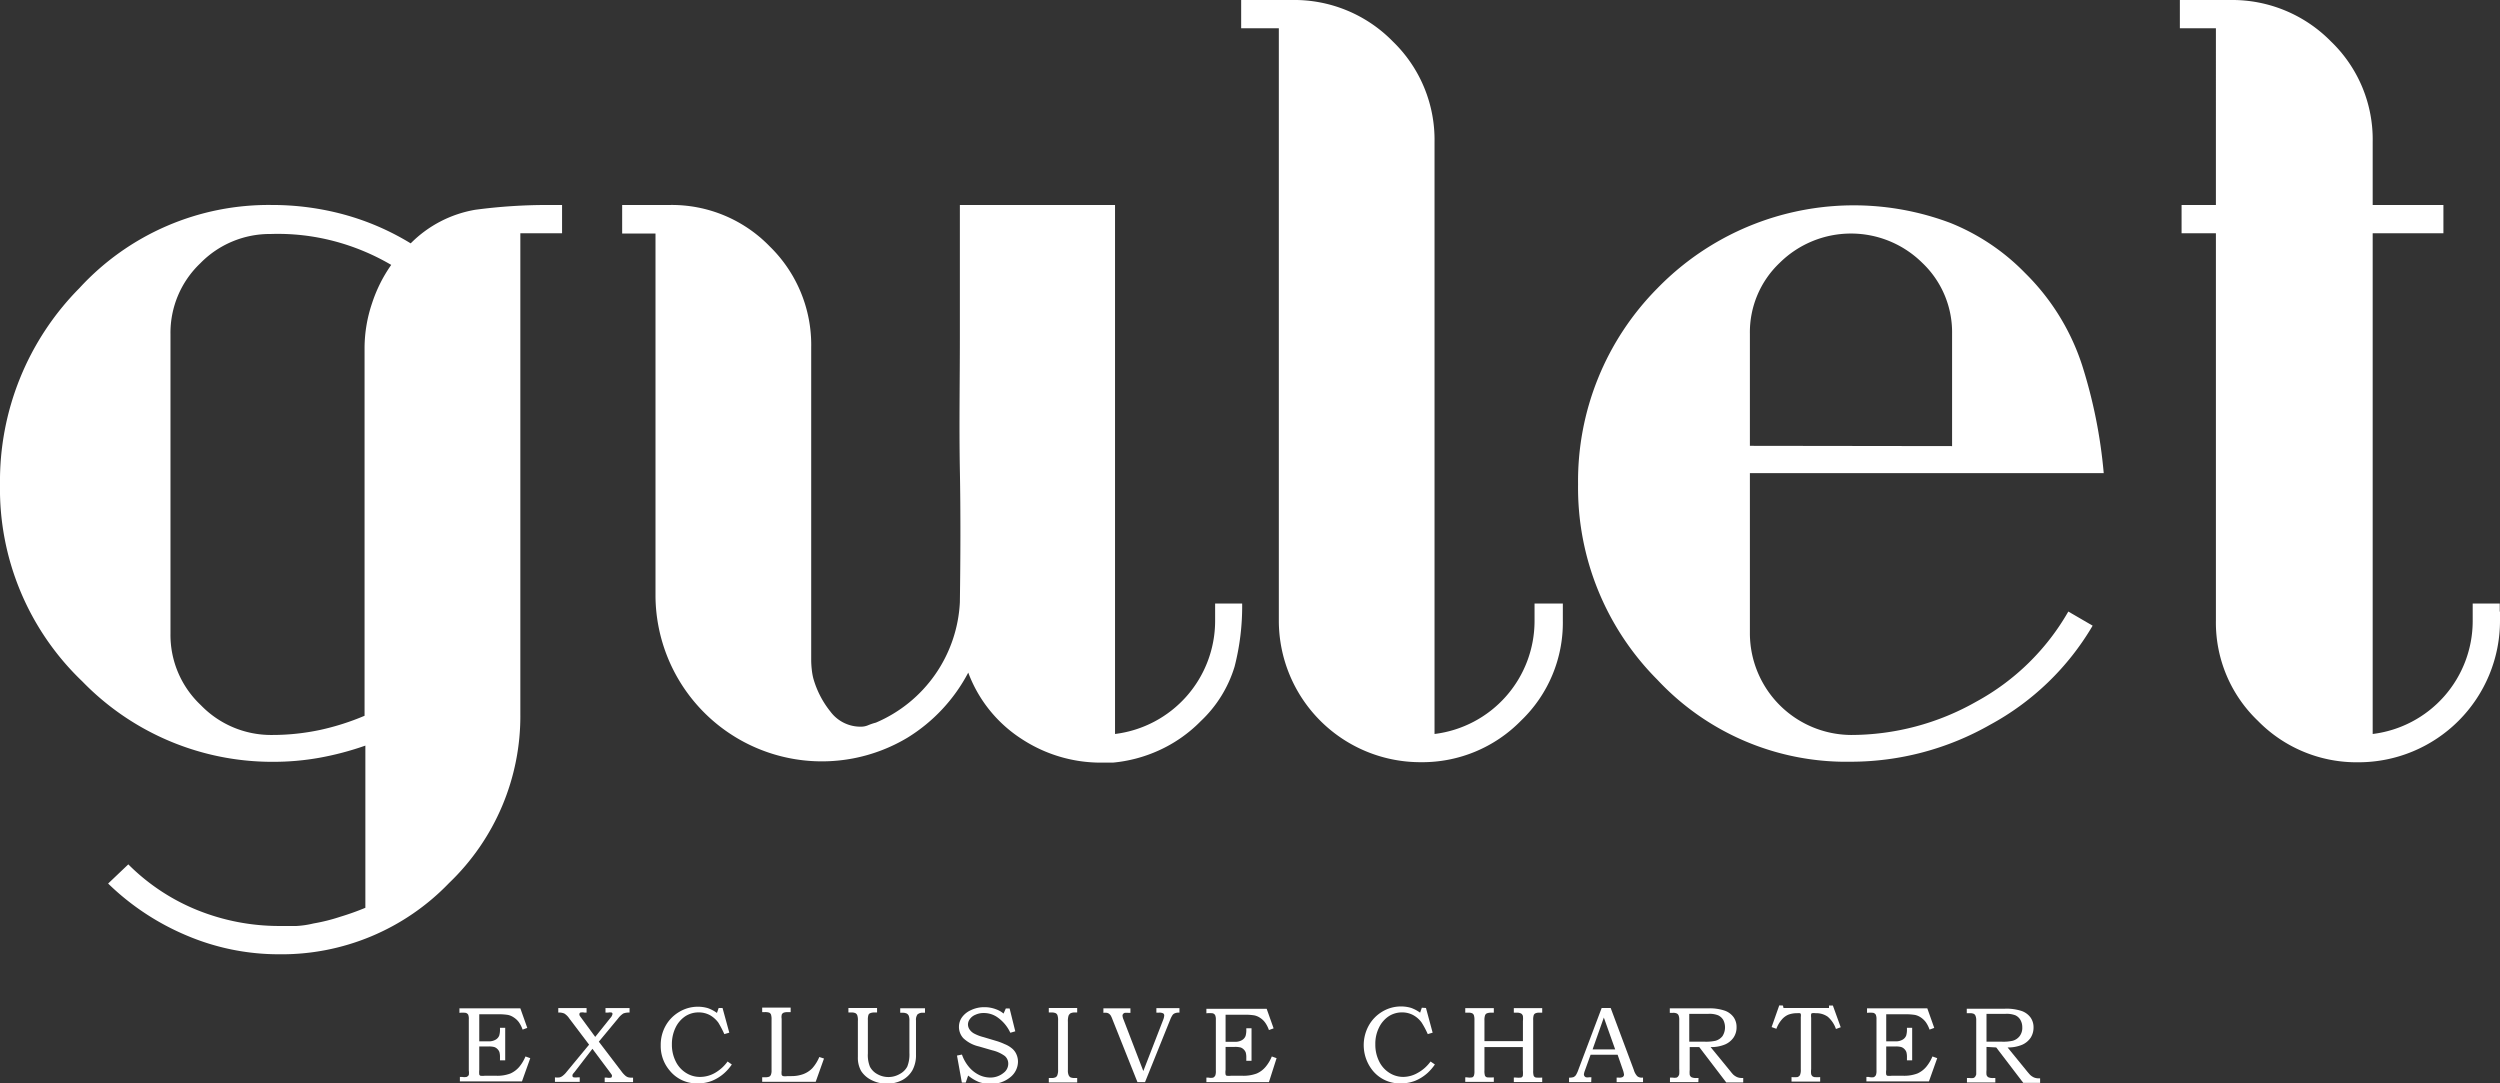
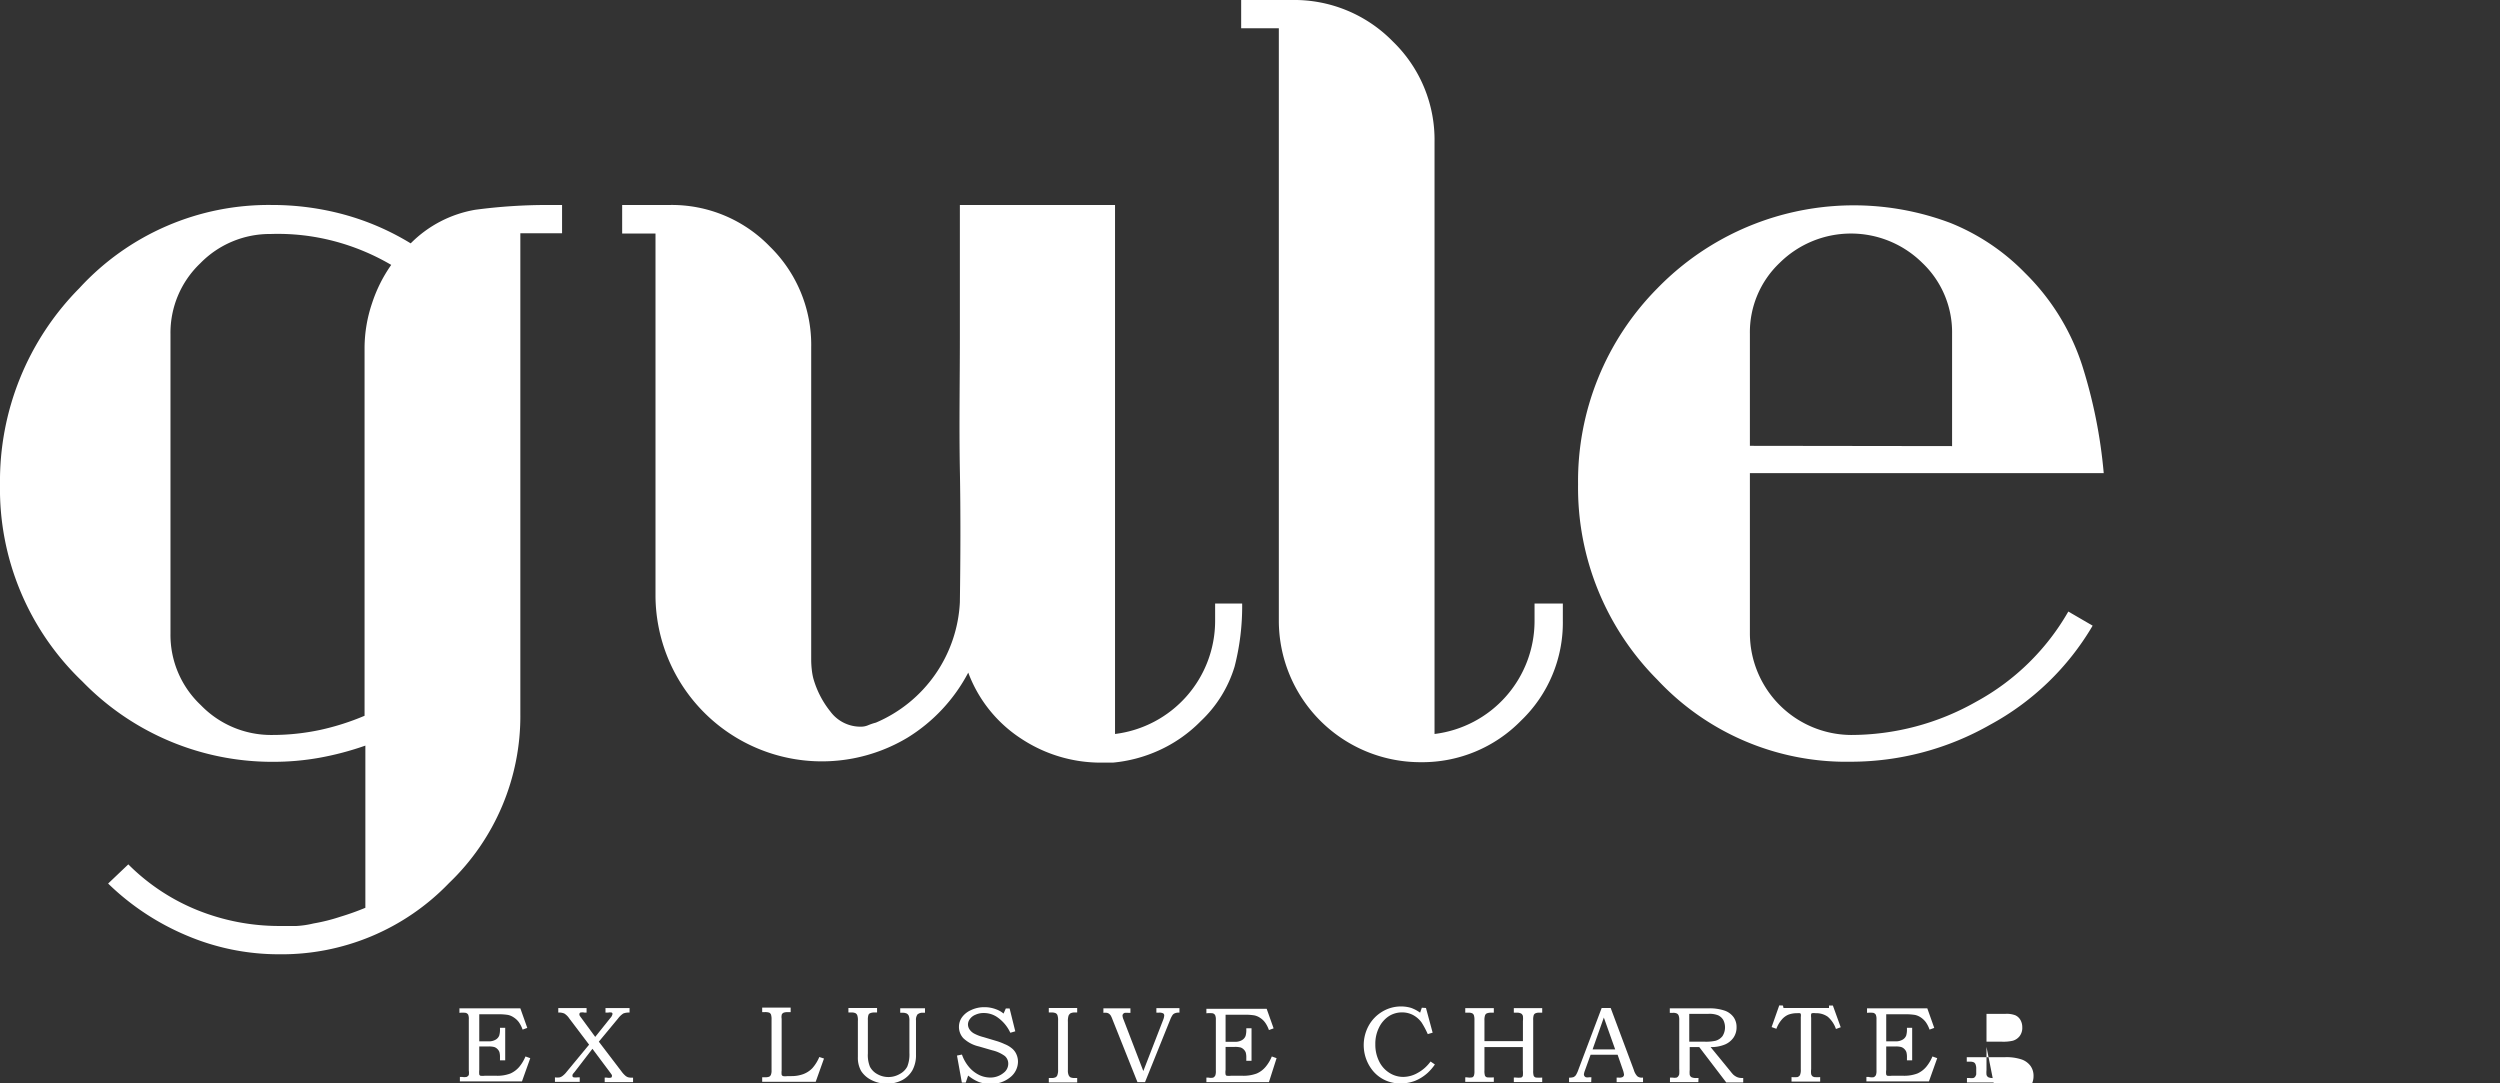
<svg xmlns="http://www.w3.org/2000/svg" viewBox="0 0 277.46 120.24">
  <rect x="0" y="0" width="277.46" height="120.24" fill="#333333" stroke="none" />
  <defs>
    <style>.cls-1{fill:#fff;}</style>
  </defs>
  <title>Varlık 1</title>
  <g id="katman_2" data-name="katman 2">
    <g id="katman_1-2" data-name="katman 1">
-       <path class="cls-1" d="M277.71,68.13v1A15.71,15.71,0,0,1,262,84.85a15.31,15.31,0,0,1-11.16-4.6,15.07,15.07,0,0,1-4.66-11.11v-43h-3.81V23h3.81V3.39h-4V.25h5.61a15.36,15.36,0,0,1,11.16,4.6A15.07,15.07,0,0,1,263.58,16V23h7.85v3.14h-7.85V81.71a12.64,12.64,0,0,0,11.1-12.57V67.23h3v.9Z" transform="translate(-0.25 -0.25)" />
      <path class="cls-1" d="M233.73,52.76H194.46V70.6a11.3,11.3,0,0,0,11.22,11.22,28.17,28.17,0,0,0,13.91-3.7,26.17,26.17,0,0,0,10.21-10l2.7,1.57a29.46,29.46,0,0,1-11.39,11,31.25,31.25,0,0,1-15.43,4.1A28.68,28.68,0,0,1,184.2,75.7,30.18,30.18,0,0,1,175.39,54a30.38,30.38,0,0,1,8.81-21.76A30.4,30.4,0,0,1,216.73,25,24.09,24.09,0,0,1,225,30.55a25.34,25.34,0,0,1,6.34,10.26A55.55,55.55,0,0,1,233.73,52.76Zm-16.83-3V37.28a10.61,10.61,0,0,0-3.31-7.86,11.25,11.25,0,0,0-15.82,0,10.61,10.61,0,0,0-3.31,7.86V49.73Z" transform="translate(-0.25 -0.25)" />
-       <path class="cls-1" d="M224.48,113.44a1.26,1.26,0,0,0-.56-.51,2.67,2.67,0,0,0-1.07-.16h-2.13v3.09h1.69a4.78,4.78,0,0,0,1.21-.1,1.48,1.48,0,0,0,.78-.52,1.52,1.52,0,0,0,.29-1A1.59,1.59,0,0,0,224.48,113.44Zm-3.76,3V119a2.7,2.7,0,0,0,0,.53.44.44,0,0,0,.21.28,1.18,1.18,0,0,0,.56.08h.21v.5h-3.15v-.5h.28a1.34,1.34,0,0,0,.43,0,.39.39,0,0,0,.2-.14.89.89,0,0,0,.12-.26s0-.25,0-.6v-5.38a1.27,1.27,0,0,0-.08-.52.42.42,0,0,0-.19-.22,1,1,0,0,0-.44-.07h-.34v-.5h4.25a5.34,5.34,0,0,1,1.83.25,2.08,2.08,0,0,1,1,.73,1.86,1.86,0,0,1,.33,1.1,2.08,2.08,0,0,1-.32,1.14,2.21,2.21,0,0,1-.94.78,4,4,0,0,1-1.62.3l2.17,2.66c.18.22.3.35.35.4a1.58,1.58,0,0,0,.43.28,1.44,1.44,0,0,0,.51.09h.15v.5H224.8l-3-3.93Z" transform="translate(-0.25 -0.25)" />
+       <path class="cls-1" d="M224.48,113.44a1.26,1.26,0,0,0-.56-.51,2.67,2.67,0,0,0-1.07-.16h-2.13v3.09h1.69a4.78,4.78,0,0,0,1.21-.1,1.48,1.48,0,0,0,.78-.52,1.52,1.52,0,0,0,.29-1A1.59,1.59,0,0,0,224.48,113.44Zm-3.76,3V119a2.7,2.7,0,0,0,0,.53.44.44,0,0,0,.21.28,1.18,1.18,0,0,0,.56.08h.21v.5h-3.15v-.5h.28a1.34,1.34,0,0,0,.43,0,.39.39,0,0,0,.2-.14.89.89,0,0,0,.12-.26s0-.25,0-.6a1.27,1.27,0,0,0-.08-.52.42.42,0,0,0-.19-.22,1,1,0,0,0-.44-.07h-.34v-.5h4.25a5.34,5.34,0,0,1,1.83.25,2.08,2.08,0,0,1,1,.73,1.86,1.86,0,0,1,.33,1.1,2.08,2.08,0,0,1-.32,1.14,2.21,2.21,0,0,1-.94.78,4,4,0,0,1-1.62.3l2.17,2.66c.18.22.3.35.35.4a1.58,1.58,0,0,0,.43.28,1.44,1.44,0,0,0,.51.09h.15v.5H224.8l-3-3.93Z" transform="translate(-0.25 -0.25)" />
      <path class="cls-1" d="M208.21,119.8a.56.56,0,0,0,.24-.24,1.37,1.37,0,0,0,.06-.51v-5.67a1.18,1.18,0,0,0-.08-.52.48.48,0,0,0-.27-.2,2.9,2.9,0,0,0-.7,0v-.5h6.69l.77,2.17-.52.19a3.35,3.35,0,0,0-.42-.83,2.26,2.26,0,0,0-.55-.52,1.83,1.83,0,0,0-.65-.28,6.42,6.42,0,0,0-1.19-.07h-2v3h1a1.46,1.46,0,0,0,.83-.19.91.91,0,0,0,.39-.46,2.35,2.35,0,0,0,.08-.72v-.13h.58v3.61h-.58v-.32a2.07,2.07,0,0,0-.06-.59.92.92,0,0,0-.23-.35.86.86,0,0,0-.36-.22,2.38,2.38,0,0,0-.65-.06h-1V119a1.64,1.64,0,0,0,0,.5.21.21,0,0,0,.12.14,2,2,0,0,0,.49,0h1.23a4.17,4.17,0,0,0,1.62-.25,2.76,2.76,0,0,0,1-.76,4.54,4.54,0,0,0,.67-1.13l.53.19-.92,2.58h-6.94v-.5h.24A1.37,1.37,0,0,0,208.21,119.8Z" transform="translate(-0.25 -0.25)" />
      <path class="cls-1" d="M198.13,111.85l.06.27h5.05l0-.27h.43l.87,2.41-.53.19a3.13,3.13,0,0,0-.91-1.36,2.19,2.19,0,0,0-1.34-.39,1.48,1.48,0,0,0-.41,0,.16.16,0,0,0-.09.09,1.48,1.48,0,0,0,0,.41v5.71a2.14,2.14,0,0,0,0,.55.57.57,0,0,0,.12.22.62.62,0,0,0,.23.11,4.21,4.21,0,0,0,.65,0v.5h-3.18v-.5a3.94,3.94,0,0,0,.65,0,.48.48,0,0,0,.29-.23,1.4,1.4,0,0,0,.09-.61v-5.83a1,1,0,0,0,0-.33.15.15,0,0,0-.1-.09,1,1,0,0,0-.3,0,2.66,2.66,0,0,0-1,.17,2,2,0,0,0-.73.56,3.29,3.29,0,0,0-.58,1l-.53-.19.85-2.41Z" transform="translate(-0.25 -0.25)" />
      <path class="cls-1" d="M189.87,112.77h-2.14v3.09h1.7a4.89,4.89,0,0,0,1.21-.1,1.48,1.48,0,0,0,.78-.52,1.82,1.82,0,0,0,.08-1.8,1.34,1.34,0,0,0-.57-.51A2.61,2.61,0,0,0,189.87,112.77Zm-1.13,7.58h-3.15v-.5h.29a1.42,1.42,0,0,0,.43,0,.41.41,0,0,0,.19-.14.57.57,0,0,0,.12-.26,5.17,5.17,0,0,0,0-.6v-5.38a1.31,1.31,0,0,0-.07-.52.43.43,0,0,0-.2-.22.92.92,0,0,0-.44-.07h-.34v-.5h4.25a5.26,5.26,0,0,1,1.83.25,2.08,2.08,0,0,1,1,.73,1.86,1.86,0,0,1,.33,1.1,2,2,0,0,1-.32,1.14,2.21,2.21,0,0,1-.94.78,4,4,0,0,1-1.62.3l2.18,2.66a4.49,4.49,0,0,0,.34.4,1.63,1.63,0,0,0,.44.28,1.36,1.36,0,0,0,.51.09h.15v.5h-1.88l-3-3.93h-1.06V119a2.7,2.7,0,0,0,0,.53.44.44,0,0,0,.21.28,1.21,1.21,0,0,0,.56.08h.21Z" transform="translate(-0.25 -0.25)" />
      <path class="cls-1" d="M179.51,116.72l-1.26-3.54L177,116.72Zm-2.66,3.63h-2.46v-.5a1.49,1.49,0,0,0,.5-.06.77.77,0,0,0,.26-.22,3.14,3.14,0,0,0,.29-.64l2.57-6.81h1l2.57,6.88a1.69,1.69,0,0,0,.38.69.74.74,0,0,0,.51.16h.13v.5h-2.93v-.5h.28a.74.74,0,0,0,.37-.06.31.31,0,0,0,.17-.28,2.64,2.64,0,0,0-.16-.61l-.55-1.59h-3l-.64,1.78a1.76,1.76,0,0,0-.1.38.34.34,0,0,0,.23.34.94.94,0,0,0,.34,0h.26Z" transform="translate(-0.25 -0.25)" />
      <path class="cls-1" d="M173.7,68.13v1a15.06,15.06,0,0,1-4.65,11.11,15.32,15.32,0,0,1-11.16,4.6,15.71,15.71,0,0,1-15.71-15.71V3.39H138V.25h5.61a15.3,15.3,0,0,1,11.22,4.6A15.17,15.17,0,0,1,159.46,16V81.71a12.64,12.64,0,0,0,11.1-12.57V67.23h3.14v.9Z" transform="translate(-0.25 -0.25)" />
      <path class="cls-1" d="M165,119.05a1.72,1.72,0,0,0,.06.59.37.37,0,0,0,.24.18,5.08,5.08,0,0,0,.74,0v.5h-3.17v-.5h.2a1.64,1.64,0,0,0,.57,0,.35.35,0,0,0,.19-.19,1.41,1.41,0,0,0,.06-.5v-5.67a1.62,1.62,0,0,0-.06-.53.41.41,0,0,0-.19-.22,1,1,0,0,0-.44-.07h-.33v-.5h3.17v.5h-.22a1.43,1.43,0,0,0-.54.07.39.39,0,0,0-.22.25,1.6,1.6,0,0,0-.06.55v2.29h4.27v-2.23a2.67,2.67,0,0,0,0-.55.45.45,0,0,0-.21-.29,1,1,0,0,0-.47-.09h-.33v-.5h3.15v.5h-.28a1.07,1.07,0,0,0-.47.07.41.41,0,0,0-.19.2,1.6,1.6,0,0,0-.06.55v5.61a1.76,1.76,0,0,0,.06.59.39.39,0,0,0,.24.18,4.21,4.21,0,0,0,.7,0v.5h-3.15v-.5h.23a2.35,2.35,0,0,0,.59,0,.33.33,0,0,0,.18-.19,3.15,3.15,0,0,0,0-.63v-2.56H165Z" transform="translate(-0.25 -0.25)" />
      <path class="cls-1" d="M158.51,112.12l.74,2.74-.54.16a9.71,9.71,0,0,0-.68-1.28,2.78,2.78,0,0,0-.94-.83,2.58,2.58,0,0,0-1.24-.3,2.67,2.67,0,0,0-1.46.42,3.15,3.15,0,0,0-1.09,1.26,4,4,0,0,0-.41,1.86,4.11,4.11,0,0,0,.42,1.89,3.1,3.1,0,0,0,1.14,1.28,2.86,2.86,0,0,0,1.55.45,3.3,3.3,0,0,0,1.6-.45,4.36,4.36,0,0,0,1.42-1.26l.48.33a5.59,5.59,0,0,1-.79.92,4.77,4.77,0,0,1-1.4.89,4.36,4.36,0,0,1-1.59.29,3.88,3.88,0,0,1-3.12-1.42,4.5,4.5,0,0,1-.44-5,4.16,4.16,0,0,1,1.51-1.55,4,4,0,0,1,2.08-.57,3.92,3.92,0,0,1,1.11.16,4,4,0,0,1,1,.53l.19-.55Z" transform="translate(-0.25 -0.25)" />
      <path class="cls-1" d="M135.11,69.14V67.23h3a26.88,26.88,0,0,1-.84,7,13.78,13.78,0,0,1-3.76,6.06,15.41,15.41,0,0,1-4.66,3.25,15.82,15.82,0,0,1-5.1,1.35h-1.35a16,16,0,0,1-8.69-2.58,15,15,0,0,1-6-7.41A18.68,18.68,0,0,1,101,82.1,18.47,18.47,0,0,1,73,66.45V26.17h-3.7V23h5.27a15.13,15.13,0,0,1,11.11,4.6,15.26,15.26,0,0,1,4.6,11.22V73.52a9.67,9.67,0,0,0,.06,1,6.84,6.84,0,0,0,.17,1,10.35,10.35,0,0,0,1.9,3.7,4.15,4.15,0,0,0,3.37,1.68,2,2,0,0,0,.84-.17,6.36,6.36,0,0,1,.84-.28,15.35,15.35,0,0,0,9.32-13.35c.07-4.94.09-9.83,0-14.7s0-9.76,0-14.69V23H124V81.71a12.66,12.66,0,0,0,11.11-12.57Z" transform="translate(-0.25 -0.25)" />
      <path class="cls-1" d="M141.08,120.35h-6.94v-.5h.24a1.33,1.33,0,0,0,.51,0,.56.56,0,0,0,.24-.24,1.37,1.37,0,0,0,.06-.51v-5.67a1.18,1.18,0,0,0-.08-.52.49.49,0,0,0-.26-.2,3.07,3.07,0,0,0-.71,0v-.5h6.69l.77,2.17-.52.19a3.35,3.35,0,0,0-.42-.83,2.09,2.09,0,0,0-.55-.52,1.83,1.83,0,0,0-.65-.28,6.42,6.42,0,0,0-1.19-.07h-2v3h1a1.43,1.43,0,0,0,.83-.19.91.91,0,0,0,.39-.46,2.35,2.35,0,0,0,.08-.72v-.13h.58v3.61h-.58v-.32a2.07,2.07,0,0,0-.06-.59.92.92,0,0,0-.23-.35.89.89,0,0,0-.35-.22,2.52,2.52,0,0,0-.66-.06h-1V119a1.64,1.64,0,0,0,0,.5.21.21,0,0,0,.12.14,2,2,0,0,0,.49,0h1.23a4.17,4.17,0,0,0,1.62-.25,2.68,2.68,0,0,0,1-.76,4.25,4.25,0,0,0,.67-1.13l.53.19Z" transform="translate(-0.25 -0.25)" />
      <path class="cls-1" d="M130.13,113.4l-2.8,6.95h-.84l-2.77-6.95a3,3,0,0,0-.19-.43.88.88,0,0,0-.18-.2.64.64,0,0,0-.25-.11,1.37,1.37,0,0,0-.39,0v-.5h3v.5h-.23a2.71,2.71,0,0,0-.4,0,.34.34,0,0,0-.18.12.29.29,0,0,0-.07.18,1.35,1.35,0,0,0,.12.46l2.19,5.7,2.21-5.7a1.55,1.55,0,0,0,.11-.46.28.28,0,0,0-.11-.24.91.91,0,0,0-.49-.08h-.27v-.5h2.56v.5a1.08,1.08,0,0,0-.49.06.61.61,0,0,0-.26.18A2.65,2.65,0,0,0,130.13,113.4Z" transform="translate(-0.25 -0.25)" />
      <path class="cls-1" d="M117.61,119.54a1.5,1.5,0,0,0,.07-.58v-5.42a1.72,1.72,0,0,0-.07-.62.43.43,0,0,0-.21-.23,1.15,1.15,0,0,0-.49-.07h-.26v-.5h3.15v.5h-.24a1.06,1.06,0,0,0-.5.09.64.64,0,0,0-.22.27,2.09,2.09,0,0,0-.07.68V119a1.32,1.32,0,0,0,.08.57.53.53,0,0,0,.21.25,1.17,1.17,0,0,0,.5.07h.24v.5h-3.15v-.5h.26a1,1,0,0,0,.49-.08A.43.43,0,0,0,117.61,119.54Z" transform="translate(-0.25 -0.25)" />
      <path class="cls-1" d="M106.68,114.16a1.81,1.81,0,0,1,.33-1,2.42,2.42,0,0,1,1-.8,3.36,3.36,0,0,1,1.49-.33,3.58,3.58,0,0,1,1.31.24,2.69,2.69,0,0,1,.82.47l.25-.57h.42l.63,2.54-.55.16a4.26,4.26,0,0,0-1.38-1.68,2.6,2.6,0,0,0-1.56-.51,2.12,2.12,0,0,0-.93.19,1.4,1.4,0,0,0-.62.48,1,1,0,0,0-.21.6,1,1,0,0,0,.16.53,1.46,1.46,0,0,0,.49.46,4.57,4.57,0,0,0,1.06.41l1.54.46a6.76,6.76,0,0,1,.82.32,3,3,0,0,1,.84.5,1.78,1.78,0,0,1,.47.64,2,2,0,0,1,.17.82,2.23,2.23,0,0,1-.86,1.72,3.28,3.28,0,0,1-2.22.73,3.77,3.77,0,0,1-1.25-.2,4.64,4.64,0,0,1-1.2-.72l-.27.78H107l-.54-3,.55-.11a4.36,4.36,0,0,0,.79,1.39,3.47,3.47,0,0,0,1.11.87,2.84,2.84,0,0,0,1.23.29,2.29,2.29,0,0,0,1.48-.51,1.27,1.27,0,0,0,.53-1,1.12,1.12,0,0,0-.38-.88,3.86,3.86,0,0,0-1.39-.63l-1.48-.43a3.71,3.71,0,0,1-1.74-.92A1.84,1.84,0,0,1,106.68,114.16Z" transform="translate(-0.25 -0.25)" />
      <path class="cls-1" d="M95.39,112.92a.47.47,0,0,0-.21-.23,1.07,1.07,0,0,0-.47-.07h-.3v-.5h3.18v.5h-.21a1.29,1.29,0,0,0-.56.08.34.34,0,0,0-.19.2,1.7,1.7,0,0,0-.06.57v3.7a3.4,3.4,0,0,0,.23,1.47,2,2,0,0,0,.8.81,2.5,2.5,0,0,0,2.5,0,2,2,0,0,0,.84-.82,3.6,3.6,0,0,0,.24-1.52v-3.56a1.51,1.51,0,0,0-.07-.56.55.55,0,0,0-.24-.26,1.12,1.12,0,0,0-.48-.08h-.23v-.5h2.75v.5h-.19a.89.89,0,0,0-.64.18,1,1,0,0,0-.17.67v3.79a3.49,3.49,0,0,1-.39,1.73,2.85,2.85,0,0,1-1.13,1.1,3.59,3.59,0,0,1-1.73.4,3.66,3.66,0,0,1-1.71-.41,2.85,2.85,0,0,1-1.13-1,3,3,0,0,1-.36-1.55v-4A1.65,1.65,0,0,0,95.39,112.92Z" transform="translate(-0.25 -0.25)" />
      <path class="cls-1" d="M87,113.32v5.74a2,2,0,0,0,0,.47.26.26,0,0,0,.16.15,1.4,1.4,0,0,0,.47,0h.45a3.8,3.8,0,0,0,1.32-.22,2.76,2.76,0,0,0,1-.65,4.5,4.5,0,0,0,.78-1.25l.52.17-.92,2.58H84.84v-.5h.26a1.44,1.44,0,0,0,.51-.06.43.43,0,0,0,.2-.22,1.25,1.25,0,0,0,.07-.51v-5.6a1.78,1.78,0,0,0-.06-.57.44.44,0,0,0-.19-.21,1.46,1.46,0,0,0-.53-.06h-.26v-.5H88v.5h-.29a1.32,1.32,0,0,0-.48.06.44.44,0,0,0-.21.19A1.16,1.16,0,0,0,87,113.32Z" transform="translate(-0.25 -0.25)" />
-       <path class="cls-1" d="M78,119.77a3.33,3.33,0,0,0,1.61-.45A4.46,4.46,0,0,0,81,118.06l.47.33a5.15,5.15,0,0,1-.79.92,4.77,4.77,0,0,1-1.4.89,4.29,4.29,0,0,1-1.59.29,3.85,3.85,0,0,1-3.11-1.42,4.18,4.18,0,0,1-1-2.81,4.33,4.33,0,0,1,.54-2.16,4.11,4.11,0,0,1,1.52-1.55,4,4,0,0,1,2.07-.57,3.92,3.92,0,0,1,1.11.16,4,4,0,0,1,1,.53l.19-.55h.43l.75,2.74-.55.16a11.55,11.55,0,0,0-.67-1.28,3,3,0,0,0-.94-.83,2.62,2.62,0,0,0-1.25-.3,2.7,2.7,0,0,0-1.46.42,3.15,3.15,0,0,0-1.09,1.26,4.17,4.17,0,0,0-.41,1.86,4.11,4.11,0,0,0,.42,1.89,3.1,3.1,0,0,0,1.14,1.28A2.88,2.88,0,0,0,78,119.77Z" transform="translate(-0.25 -0.25)" />
      <path class="cls-1" d="M70.51,119.85v.5H67.36v-.5h.24a1.18,1.18,0,0,0,.47,0,.16.16,0,0,0,.09-.16.31.31,0,0,0,0-.13s-.09-.14-.24-.34L66,116.65,64,119.25a1.21,1.21,0,0,0-.21.28.19.19,0,0,0,0,.12c0,.08,0,.13.14.17a1.74,1.74,0,0,0,.42,0h.24v.5H61.84v-.5a1.77,1.77,0,0,0,.53,0,.94.94,0,0,0,.34-.18,2.34,2.34,0,0,0,.44-.45l2.48-3-2.2-2.91a1.9,1.9,0,0,0-.54-.54,1.47,1.47,0,0,0-.68-.11v-.5h3.14v.5h-.24a1.06,1.06,0,0,0-.45,0,.16.16,0,0,0-.1.15.33.33,0,0,0,0,.14,2,2,0,0,0,.21.31l1.54,2.1,1.68-2.1a.89.89,0,0,0,.24-.45.18.18,0,0,0-.09-.15,1,1,0,0,0-.39,0h-.3v-.5h2.67v.5a1.67,1.67,0,0,0-.69.1,2.24,2.24,0,0,0-.58.55l-2.14,2.58,2.53,3.32a2.76,2.76,0,0,0,.41.45.92.92,0,0,0,.31.18A1.66,1.66,0,0,0,70.51,119.85Z" transform="translate(-0.25 -0.25)" />
      <path class="cls-1" d="M62.63,23v3.14H58V79.46a25.63,25.63,0,0,1-7.91,18.79,25.76,25.76,0,0,1-18.9,7.91A26.14,26.14,0,0,1,21,104.09a28.13,28.13,0,0,1-8.75-5.78l2.24-2.13a23,23,0,0,0,7.74,5.11,24.3,24.3,0,0,0,9,1.73c.6,0,1.23,0,1.91,0a10.35,10.35,0,0,0,1.9-.28A20.54,20.54,0,0,0,38,102a28.86,28.86,0,0,0,2.8-1v-18a33.2,33.2,0,0,1-5.1,1.35,29.07,29.07,0,0,1-5.11.45,29.36,29.36,0,0,1-21.2-8.92A29.54,29.54,0,0,1,.25,54,30.42,30.42,0,0,1,9.06,32.23,28.49,28.49,0,0,1,30.43,23a30.3,30.3,0,0,1,8,1.06,28.59,28.59,0,0,1,7.4,3.2A13.23,13.23,0,0,1,53,23.53,60.6,60.6,0,0,1,61,23h1.68ZM41.54,33.91a16,16,0,0,1,2.13-4.26A25.25,25.25,0,0,0,37.28,27a24.47,24.47,0,0,0-7-.78,10.77,10.77,0,0,0-7.8,3.25,10.65,10.65,0,0,0-3.31,7.86V70.6a10.69,10.69,0,0,0,3.37,7.91,10.83,10.83,0,0,0,7.85,3.31,25.59,25.59,0,0,0,5.39-.56,27.78,27.78,0,0,0,4.93-1.57V38.85A15.63,15.63,0,0,1,41.54,33.91Z" transform="translate(-0.25 -0.25)" />
      <path class="cls-1" d="M52.28,119.56a1.73,1.73,0,0,0,0-.51v-5.67a1.22,1.22,0,0,0-.07-.52.48.48,0,0,0-.27-.2,2.9,2.9,0,0,0-.7,0v-.5H58l.77,2.17-.52.19a3.35,3.35,0,0,0-.42-.83,2.13,2.13,0,0,0-.56-.52,1.79,1.79,0,0,0-.64-.28,6.42,6.42,0,0,0-1.19-.07h-2v3h1a1.46,1.46,0,0,0,.83-.19.91.91,0,0,0,.39-.46,2.35,2.35,0,0,0,.08-.72v-.13h.58v3.61h-.58v-.32a2.07,2.07,0,0,0-.06-.59.92.92,0,0,0-.23-.35.86.86,0,0,0-.36-.22,2.43,2.43,0,0,0-.65-.06h-1V119a2.33,2.33,0,0,0,0,.5.26.26,0,0,0,.13.14,1.92,1.92,0,0,0,.48,0h1.24a4.08,4.08,0,0,0,1.61-.25,2.79,2.79,0,0,0,1-.76,4.54,4.54,0,0,0,.67-1.13l.53.19-.92,2.58H51.29v-.5h.24a1.37,1.37,0,0,0,.51,0A.56.56,0,0,0,52.28,119.56Z" transform="translate(-0.25 -0.25)" />
    </g>
  </g>
</svg>